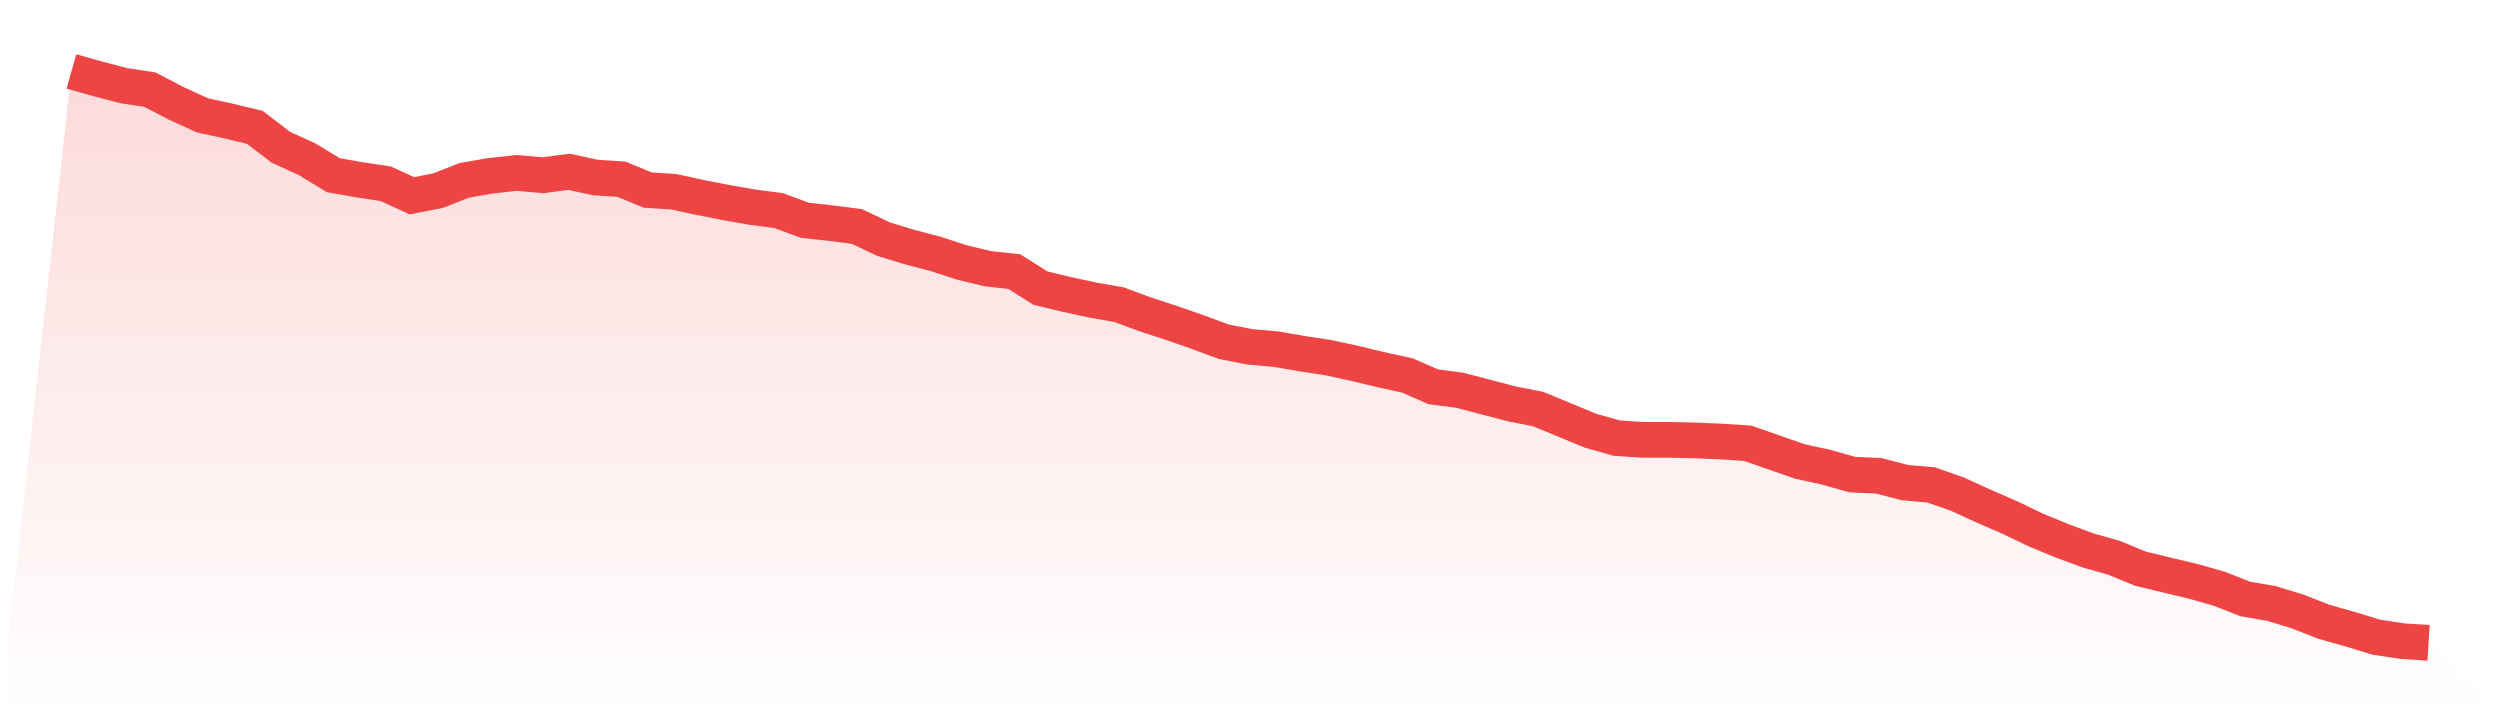
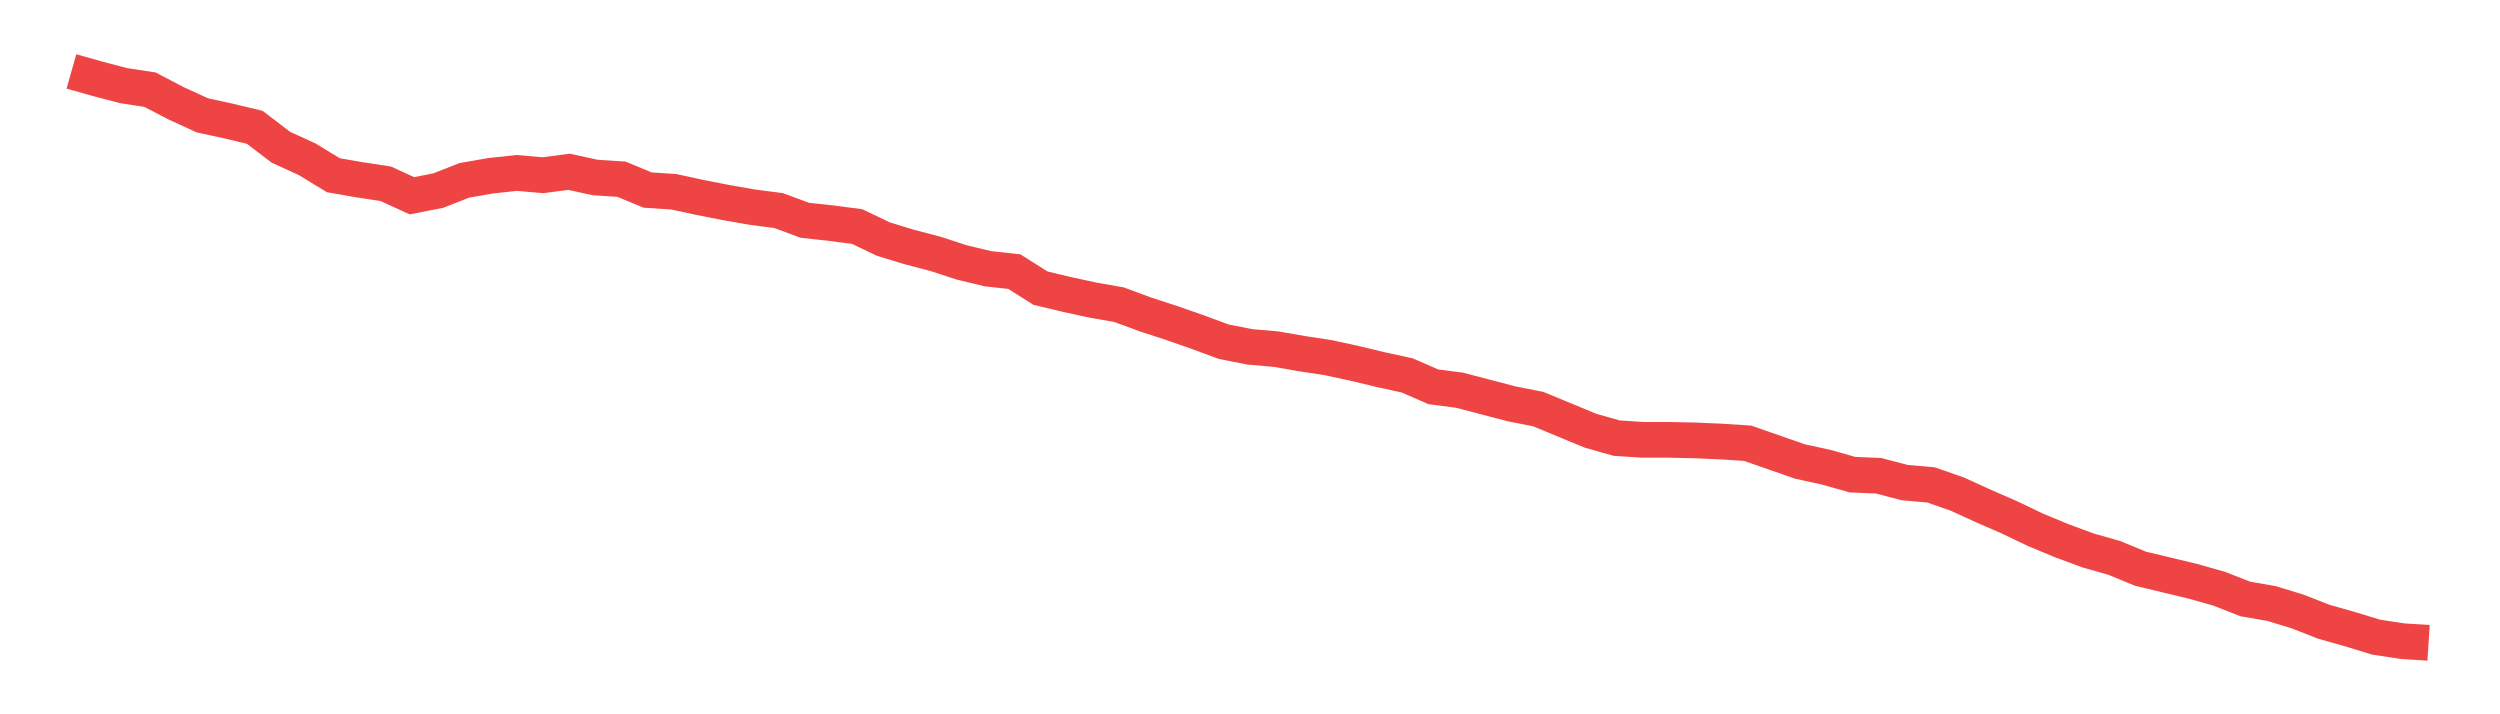
<svg xmlns="http://www.w3.org/2000/svg" viewBox="0 0 140 40">
  <defs>
    <linearGradient id="gradient" x1="0" x2="0" y1="0" y2="1">
      <stop offset="0%" stop-color="#ef4444" stop-opacity="0.2" />
      <stop offset="100%" stop-color="#ef4444" stop-opacity="0" />
    </linearGradient>
  </defs>
-   <path d="M4,4 L4,4 L5.467,4.415 L6.933,4.798 L8.4,5.022 L9.867,5.788 L11.333,6.459 L12.8,6.778 L14.267,7.13 L15.733,8.248 L17.2,8.918 L18.667,9.812 L20.133,10.068 L21.6,10.291 L23.067,10.962 L24.533,10.675 L26,10.1 L27.467,9.844 L28.933,9.685 L30.4,9.812 L31.867,9.621 L33.333,9.94 L34.8,10.036 L36.267,10.643 L37.733,10.739 L39.2,11.058 L40.667,11.345 L42.133,11.601 L43.6,11.792 L45.067,12.335 L46.533,12.495 L48,12.687 L49.467,13.389 L50.933,13.836 L52.4,14.22 L53.867,14.699 L55.333,15.05 L56.8,15.21 L58.267,16.136 L59.733,16.487 L61.2,16.806 L62.667,17.062 L64.133,17.605 L65.6,18.084 L67.067,18.595 L68.533,19.138 L70,19.425 L71.467,19.553 L72.933,19.808 L74.4,20.032 L75.867,20.351 L77.333,20.703 L78.8,21.022 L80.267,21.661 L81.733,21.852 L83.2,22.236 L84.667,22.619 L86.133,22.906 L87.6,23.513 L89.067,24.12 L90.533,24.535 L92,24.631 L93.467,24.631 L94.933,24.663 L96.4,24.727 L97.867,24.822 L99.333,25.333 L100.8,25.844 L102.267,26.164 L103.733,26.579 L105.2,26.643 L106.667,27.026 L108.133,27.154 L109.6,27.665 L111.067,28.335 L112.533,28.974 L114,29.677 L115.467,30.283 L116.933,30.826 L118.4,31.242 L119.867,31.848 L121.333,32.2 L122.8,32.551 L124.267,32.966 L125.733,33.541 L127.2,33.796 L128.667,34.244 L130.133,34.818 L131.6,35.234 L133.067,35.681 L134.533,35.904 L136,36 L140,40 L0,40 z" fill="url(#gradient)" />
  <path d="M4,4 L4,4 L5.467,4.415 L6.933,4.798 L8.4,5.022 L9.867,5.788 L11.333,6.459 L12.8,6.778 L14.267,7.13 L15.733,8.248 L17.2,8.918 L18.667,9.812 L20.133,10.068 L21.6,10.291 L23.067,10.962 L24.533,10.675 L26,10.1 L27.467,9.844 L28.933,9.685 L30.4,9.812 L31.867,9.621 L33.333,9.94 L34.8,10.036 L36.267,10.643 L37.733,10.739 L39.2,11.058 L40.667,11.345 L42.133,11.601 L43.6,11.792 L45.067,12.335 L46.533,12.495 L48,12.687 L49.467,13.389 L50.933,13.836 L52.4,14.22 L53.867,14.699 L55.333,15.05 L56.8,15.21 L58.267,16.136 L59.733,16.487 L61.2,16.806 L62.667,17.062 L64.133,17.605 L65.6,18.084 L67.067,18.595 L68.533,19.138 L70,19.425 L71.467,19.553 L72.933,19.808 L74.4,20.032 L75.867,20.351 L77.333,20.703 L78.8,21.022 L80.267,21.661 L81.733,21.852 L83.2,22.236 L84.667,22.619 L86.133,22.906 L87.6,23.513 L89.067,24.12 L90.533,24.535 L92,24.631 L93.467,24.631 L94.933,24.663 L96.4,24.727 L97.867,24.822 L99.333,25.333 L100.8,25.844 L102.267,26.164 L103.733,26.579 L105.2,26.643 L106.667,27.026 L108.133,27.154 L109.6,27.665 L111.067,28.335 L112.533,28.974 L114,29.677 L115.467,30.283 L116.933,30.826 L118.4,31.242 L119.867,31.848 L121.333,32.2 L122.8,32.551 L124.267,32.966 L125.733,33.541 L127.2,33.796 L128.667,34.244 L130.133,34.818 L131.6,35.234 L133.067,35.681 L134.533,35.904 L136,36" fill="none" stroke="#ef4444" stroke-width="2" />
</svg>